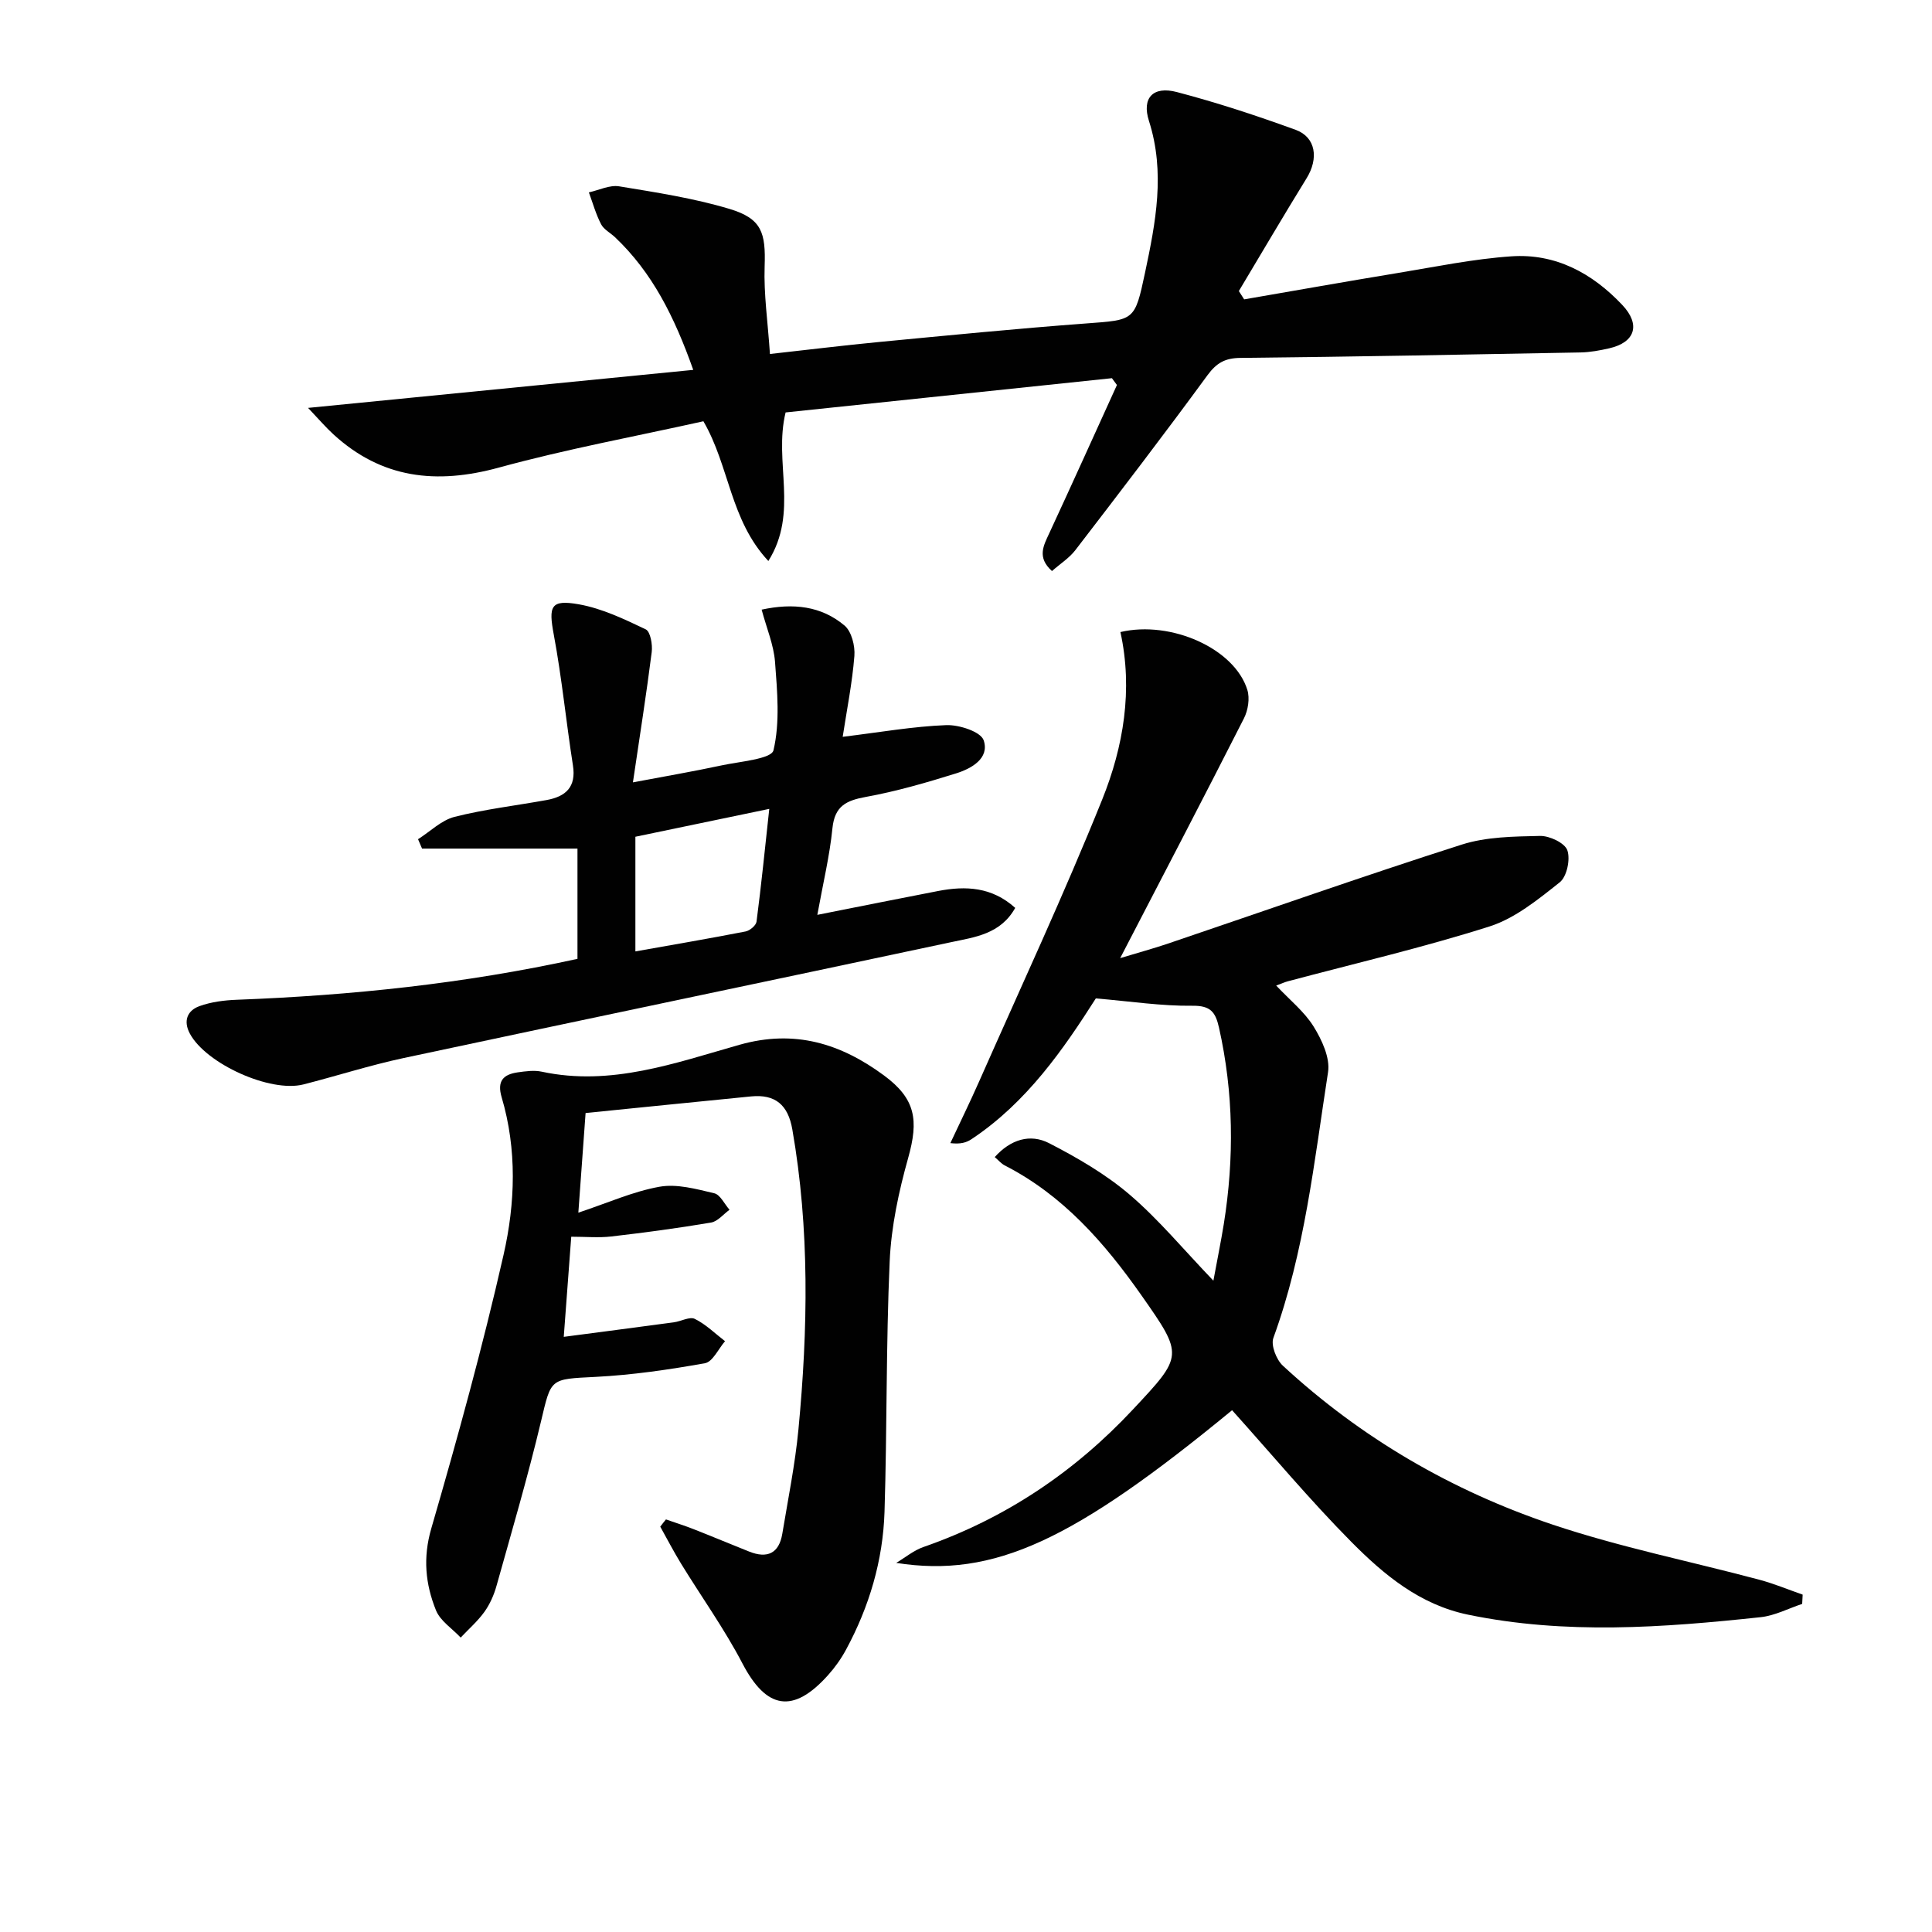
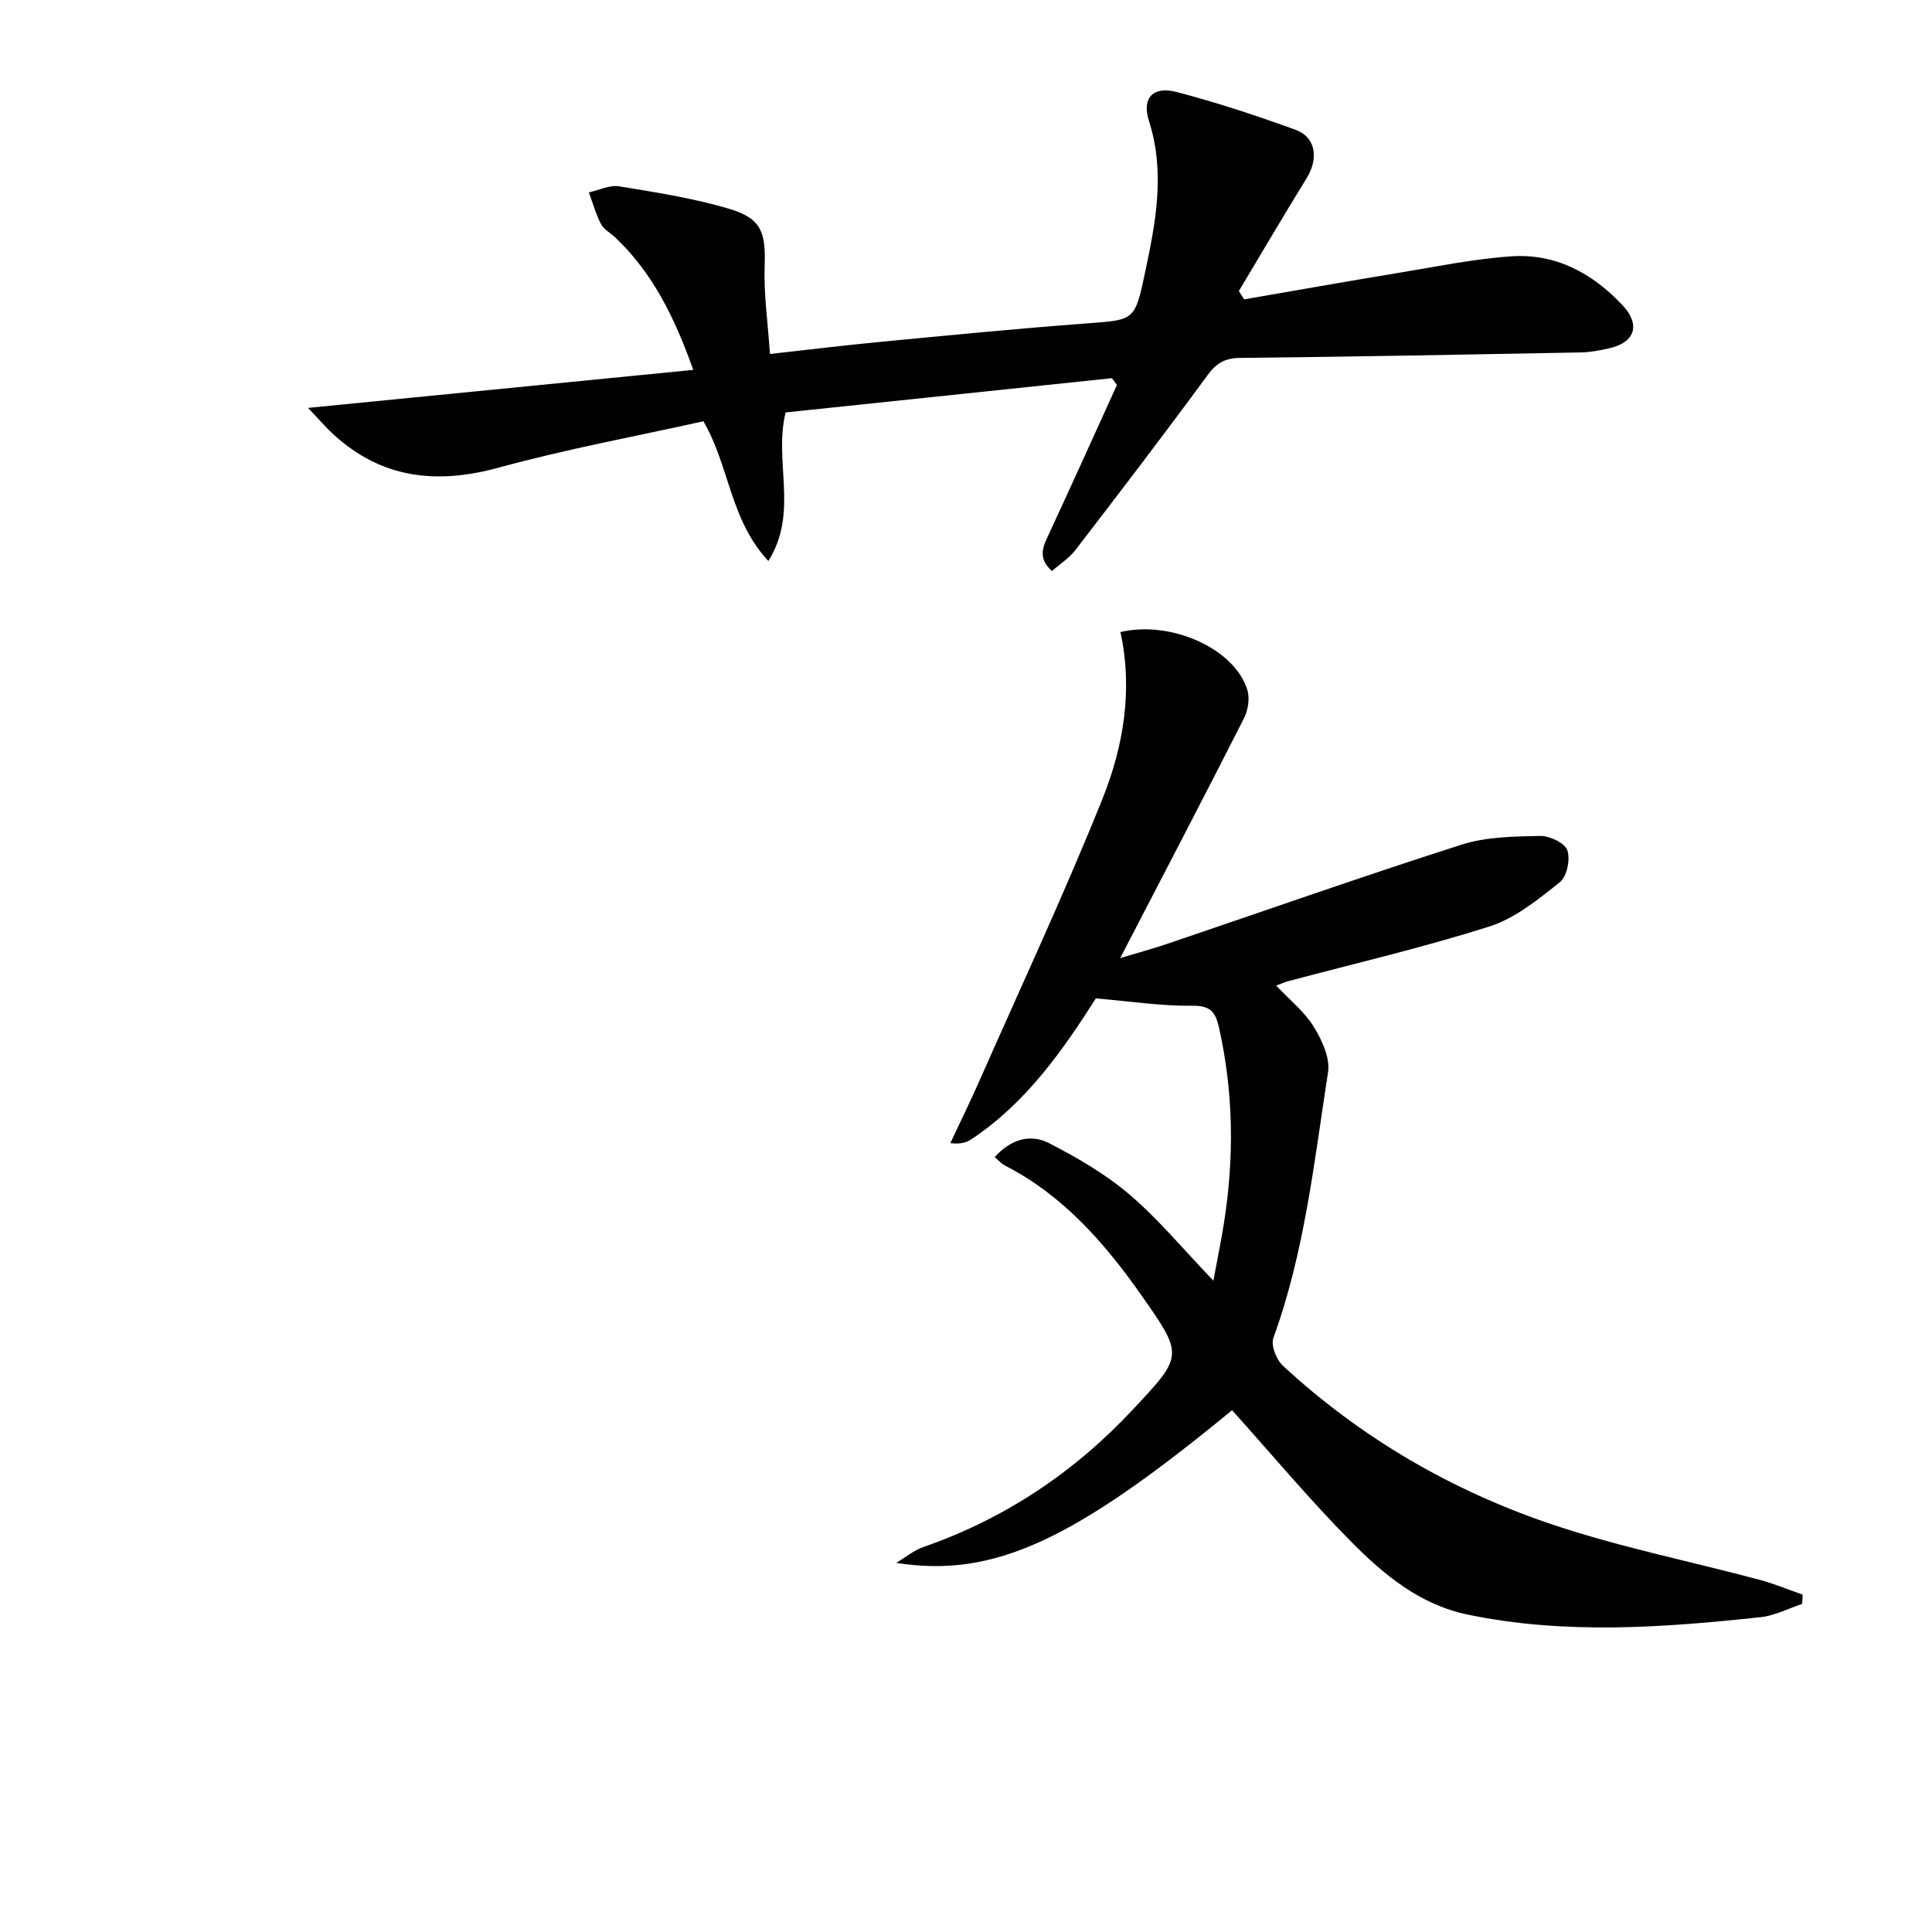
<svg xmlns="http://www.w3.org/2000/svg" enable-background="new 0 0 400 400" viewBox="0 0 400 400">
  <g fill="#010101">
    <path d="m255.09 291.97c-32.74 26.93-49.27 34.79-69.54 31.61 1.88-1.12 3.64-2.6 5.67-3.3 16.83-5.86 31.16-15.44 43.31-28.43 10.45-11.17 10.57-11.16 1.79-23.67-7.62-10.85-16.23-20.72-28.32-26.9-.7-.36-1.25-1.04-2.05-1.72 3.26-3.64 7.32-4.91 11.27-2.87 5.84 3.01 11.67 6.39 16.64 10.63 6.03 5.15 11.16 11.37 17.36 17.83.78-4.25 1.55-7.99 2.16-11.76 2.17-13.6 2.03-27.14-1-40.63-.73-3.22-1.73-4.58-5.52-4.53-6.38.08-12.78-.91-19.98-1.52-6.63 10.39-14.24 21.51-25.75 29.15-1.02.68-2.24 1.07-4.37.81 1.99-4.25 4.06-8.47 5.96-12.77 8.58-19.42 17.56-38.69 25.48-58.37 4.41-10.96 6.39-22.72 3.77-34.67 10.46-2.46 23.64 3.41 26.28 11.98.54 1.74.15 4.2-.7 5.88-8.27 16.29-16.73 32.49-25.63 49.65 3.8-1.15 6.88-1.99 9.9-3.01 20.26-6.86 40.43-13.98 60.8-20.49 5.1-1.63 10.79-1.68 16.23-1.8 1.96-.04 5.12 1.45 5.65 2.97.66 1.88-.1 5.47-1.58 6.64-4.48 3.55-9.23 7.44-14.53 9.13-13.74 4.37-27.83 7.64-41.77 11.36-.62.16-1.2.44-2.4.88 2.82 3 5.85 5.41 7.76 8.5 1.7 2.75 3.43 6.46 2.98 9.41-2.87 18.51-4.84 37.24-11.32 55.04-.55 1.52.61 4.5 1.96 5.75 16.23 15.01 35.07 25.93 55.9 32.92 13.95 4.67 28.48 7.59 42.73 11.39 3.05.81 6 2.05 8.99 3.09-.03.64-.06 1.28-.1 1.92-2.86.95-5.67 2.44-8.6 2.75-20.2 2.16-40.4 3.65-60.58-.52-10-2.07-17.41-8.26-24.17-15.08-8.54-8.62-16.33-17.96-24.68-27.25z" />
    <path d="m257.59 61.98c10.58-1.82 21.16-3.71 31.75-5.45 7.84-1.29 15.67-2.92 23.57-3.46 9.15-.63 16.75 3.48 22.96 10.06 3.85 4.07 2.7 7.76-2.72 8.99-1.93.44-3.93.81-5.9.85-23.47.44-46.94.89-70.42 1.13-3.17.03-4.94 1.01-6.83 3.58-8.94 12.21-18.14 24.22-27.36 36.22-1.26 1.64-3.13 2.82-4.84 4.33-3.14-2.83-1.76-5.24-.56-7.83 4.73-10.2 9.35-20.45 14.01-30.69-.35-.47-.69-.94-1.04-1.41-22.63 2.38-45.26 4.75-67.56 7.09-2.51 10.29 2.78 20.63-3.57 30.76-7.96-8.52-8.03-19.63-13.45-28.93-13.97 3.11-28.33 5.75-42.35 9.59-12.9 3.53-24.25 2.3-34.28-6.91-1.55-1.42-2.92-3.03-5.22-5.45 27.13-2.68 53.15-5.24 79.75-7.87-3.93-11.08-8.51-20.18-16.19-27.46-.97-.92-2.33-1.6-2.9-2.71-1.07-2.07-1.71-4.37-2.52-6.58 2.1-.46 4.31-1.58 6.28-1.25 7.67 1.26 15.42 2.45 22.83 4.67 6.7 2.01 7.52 4.92 7.28 11.89-.2 5.75.66 11.53 1.1 18.15 7.69-.85 15.21-1.78 22.74-2.5 14.22-1.36 28.44-2.76 42.68-3.82 10.05-.75 10.11-.5 12.23-10.48 2.21-10.42 4.23-20.78.82-31.45-1.53-4.77.85-7.28 5.78-5.98 8.31 2.18 16.51 4.88 24.59 7.82 4.2 1.53 4.79 5.94 2.27 10.02-4.77 7.73-9.36 15.57-14.03 23.36.38.58.74 1.15 1.1 1.72z" />
-     <path d="m137.88 314.58c1.9.67 3.83 1.27 5.71 2.01 3.85 1.51 7.66 3.11 11.5 4.64 3.75 1.5 6.2.41 6.88-3.7 1.19-7.19 2.65-14.36 3.34-21.6 1.97-20.73 2.34-41.46-1.27-62.11-.88-5.05-3.51-7.31-8.53-6.82-11.33 1.12-22.66 2.27-34.27 3.44-.55 7.54-1 13.75-1.5 20.63 6.12-2.03 11.35-4.4 16.82-5.37 3.6-.64 7.61.48 11.31 1.35 1.25.29 2.12 2.23 3.17 3.42-1.27.92-2.45 2.42-3.84 2.65-6.85 1.16-13.75 2.08-20.65 2.88-2.59.3-5.25.05-8.28.05-.51 6.78-.97 12.98-1.55 20.73 8.22-1.08 15.51-2.03 22.8-3.01 1.48-.2 3.27-1.23 4.33-.71 2.29 1.13 4.2 3.03 6.26 4.62-1.37 1.58-2.55 4.27-4.16 4.56-7.48 1.34-15.06 2.44-22.64 2.83-9.5.48-9.17.23-11.3 9.21-2.72 11.43-6.04 22.72-9.21 34.04-.53 1.9-1.37 3.81-2.51 5.4-1.4 1.95-3.26 3.56-4.91 5.32-1.76-1.87-4.23-3.44-5.12-5.65-2.18-5.41-2.73-10.86-.97-16.93 5.45-18.76 10.64-37.63 14.97-56.68 2.43-10.68 2.8-21.81-.4-32.61-.99-3.36.34-4.72 3.32-5.15 1.64-.23 3.4-.48 4.98-.14 14.33 3.08 27.66-1.81 40.95-5.57 11.44-3.24 20.97-.24 29.9 6.34 6.59 4.86 7.21 9.27 5.02 17.08-1.95 6.95-3.51 14.2-3.83 21.39-.77 17.28-.53 34.6-1.07 51.89-.32 10.08-3.16 19.64-7.97 28.54-1.02 1.89-2.3 3.69-3.73 5.28-7.23 8.07-12.76 7.05-17.7-2.4-3.74-7.17-8.5-13.81-12.74-20.72-1.52-2.49-2.87-5.08-4.29-7.63.37-.5.77-1 1.18-1.5z" />
-     <path d="m169.22 189.41c8.81-1.74 16.91-3.38 25.02-4.94 5.7-1.1 11.13-.85 15.95 3.5-3.05 5.45-8.37 6.05-13.24 7.09-37.81 8.06-75.65 15.94-113.45 24.01-6.96 1.49-13.77 3.69-20.68 5.45-6.86 1.75-20.16-4.27-23.51-10.52-1.41-2.63-.53-4.78 1.98-5.69 2.43-.88 5.15-1.22 7.76-1.32 23.62-.9 47.04-3.32 70.51-8.47 0-7.61 0-15.18 0-22.83-10.67 0-21.42 0-32.18 0-.28-.65-.55-1.3-.83-1.94 2.51-1.59 4.83-3.93 7.56-4.63 6.25-1.58 12.7-2.33 19.06-3.48 3.95-.72 6.16-2.68 5.45-7.17-1.41-9-2.29-18.09-3.96-27.04-1.11-5.93-.7-7.36 5.2-6.31 4.78.85 9.39 3.06 13.83 5.18.97.46 1.44 3.17 1.24 4.72-1.1 8.71-2.48 17.38-3.89 26.96 6.5-1.23 12.42-2.24 18.29-3.5 3.82-.82 10.38-1.33 10.81-3.14 1.37-5.82.78-12.19.32-18.31-.27-3.53-1.75-6.98-2.77-10.81 6.51-1.41 12.34-.77 17.16 3.29 1.46 1.23 2.21 4.22 2.04 6.31-.44 5.56-1.55 11.06-2.42 16.73 7.78-.95 14.6-2.16 21.45-2.42 2.66-.1 7.14 1.36 7.74 3.14 1.25 3.73-2.51 5.85-5.71 6.85-6.14 1.92-12.36 3.72-18.67 4.87-4.07.74-6.46 1.88-6.93 6.47-.57 5.72-1.94 11.38-3.13 17.95zm-37.67-16.17v23.74c7.89-1.4 15.37-2.68 22.81-4.13.89-.17 2.17-1.25 2.27-2.03.98-7.51 1.74-15.06 2.64-23.35-9.67 2.01-18.64 3.88-27.72 5.77z" />
  </g>
</svg>